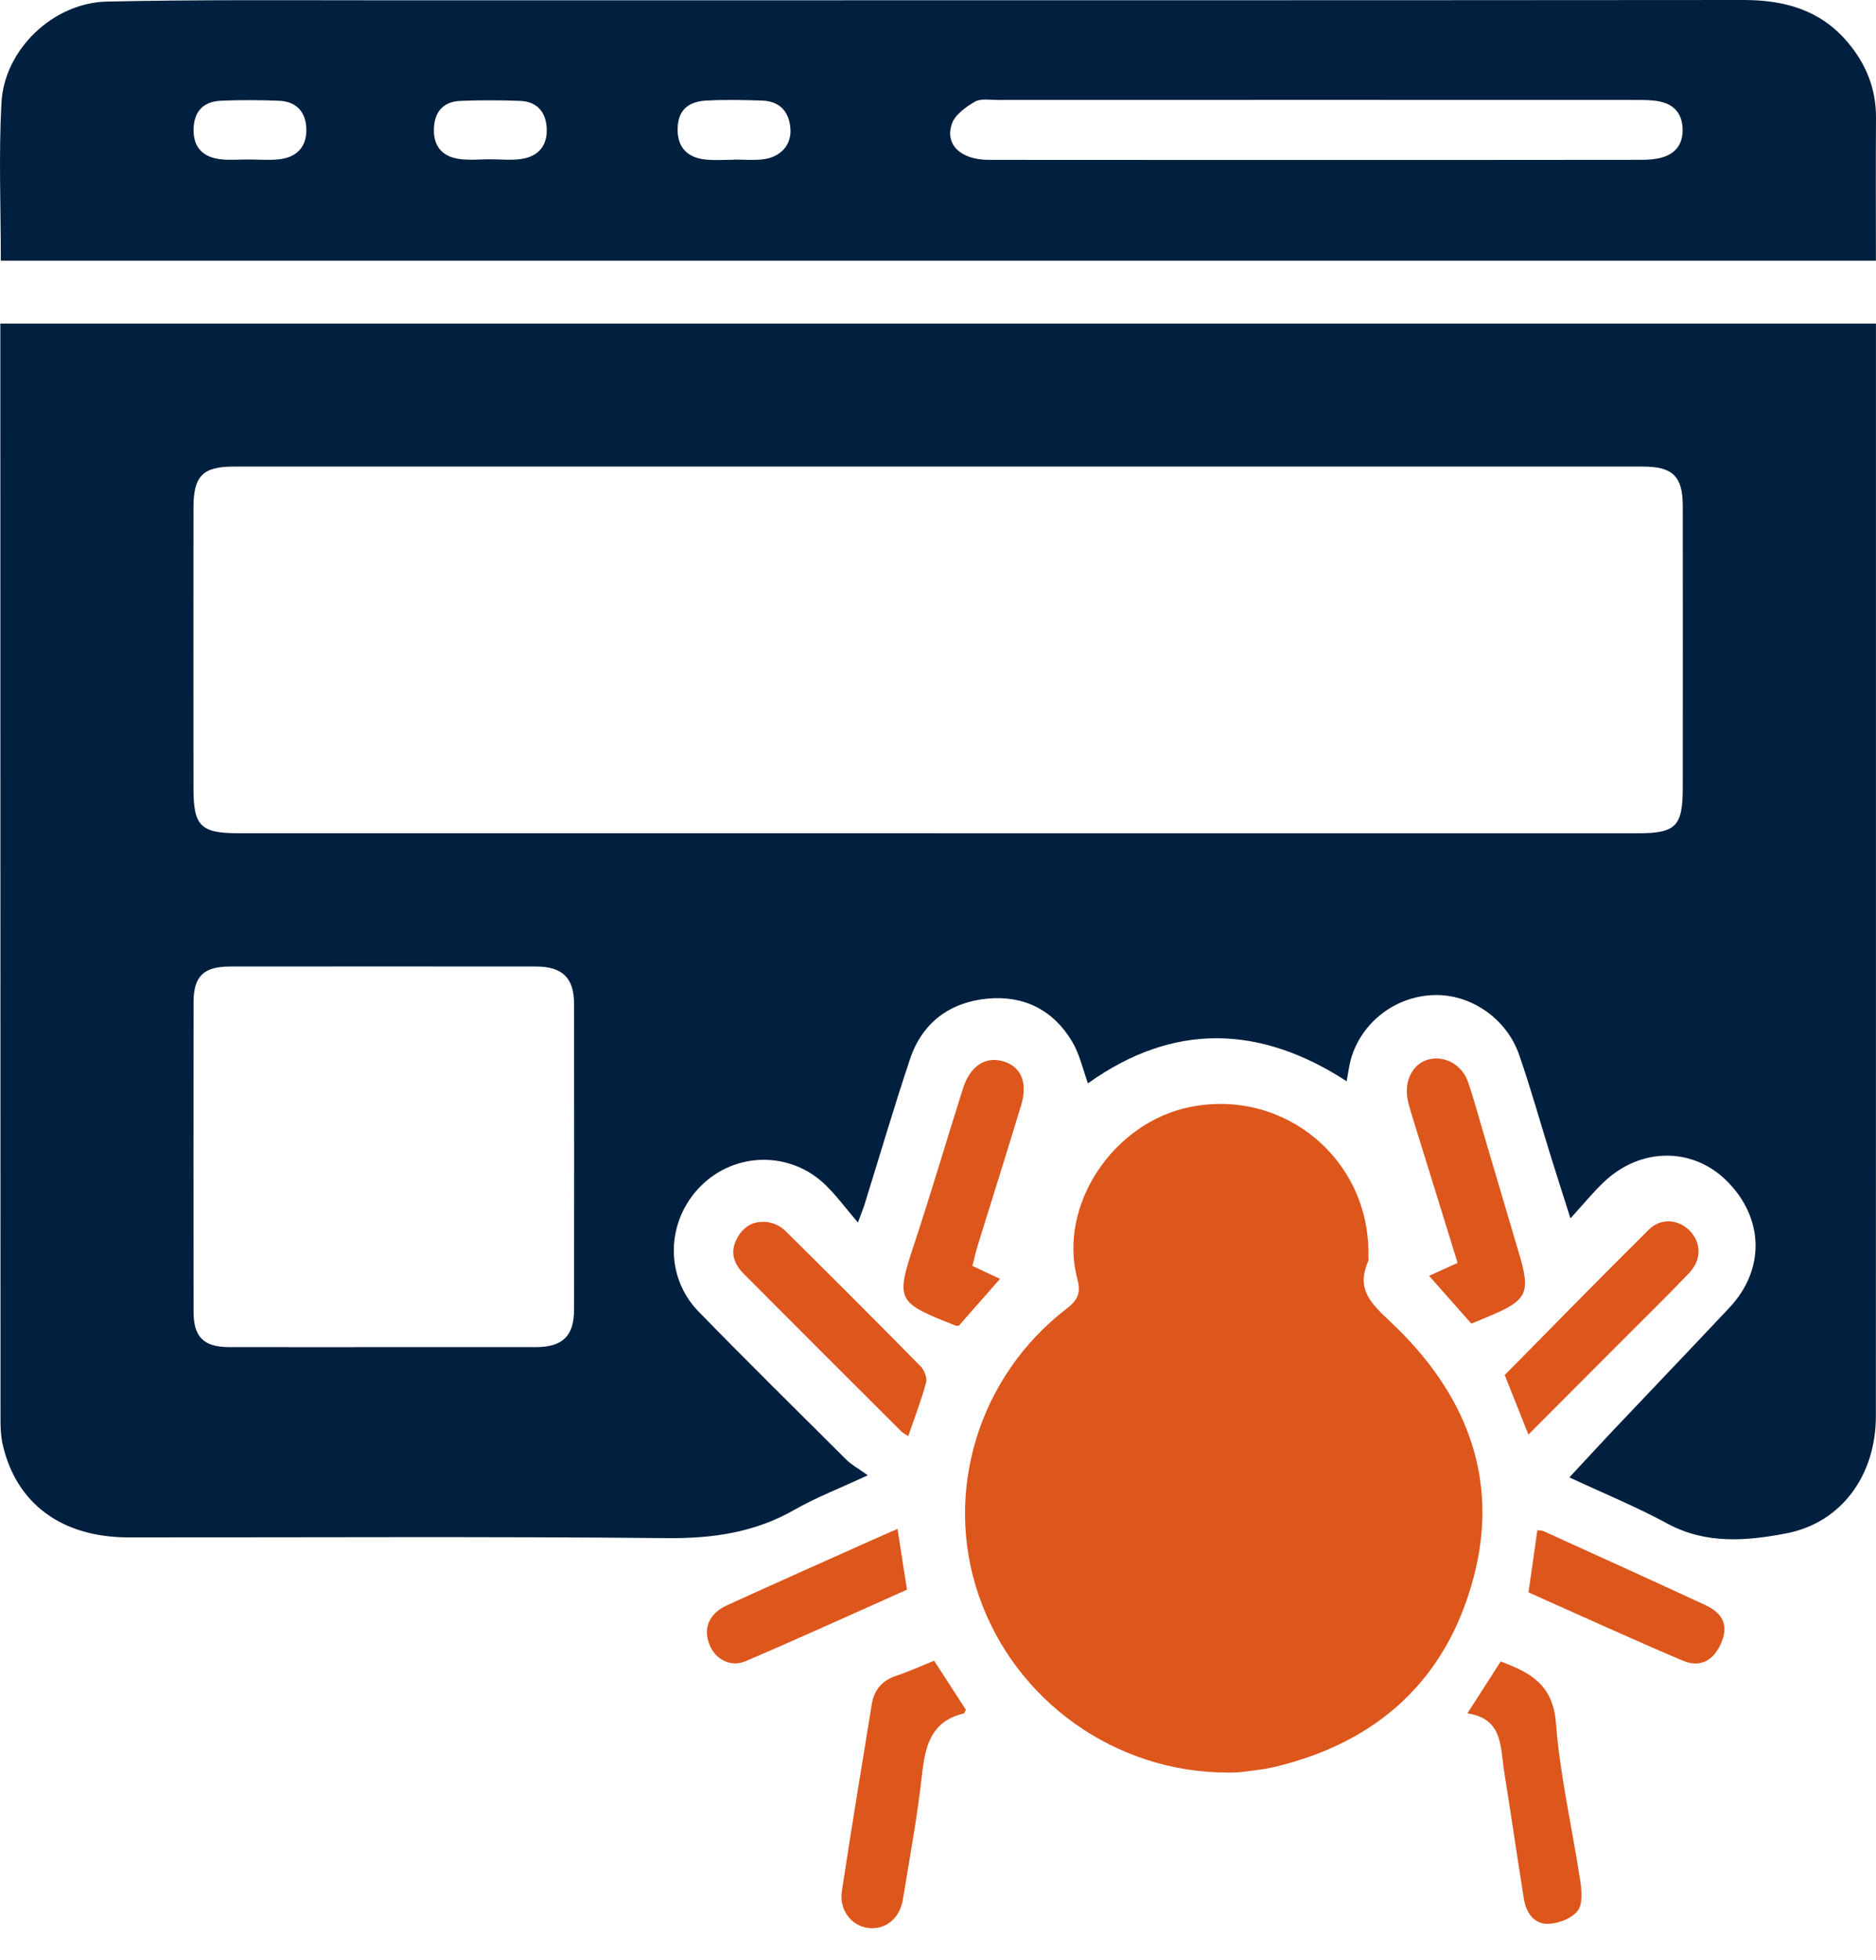
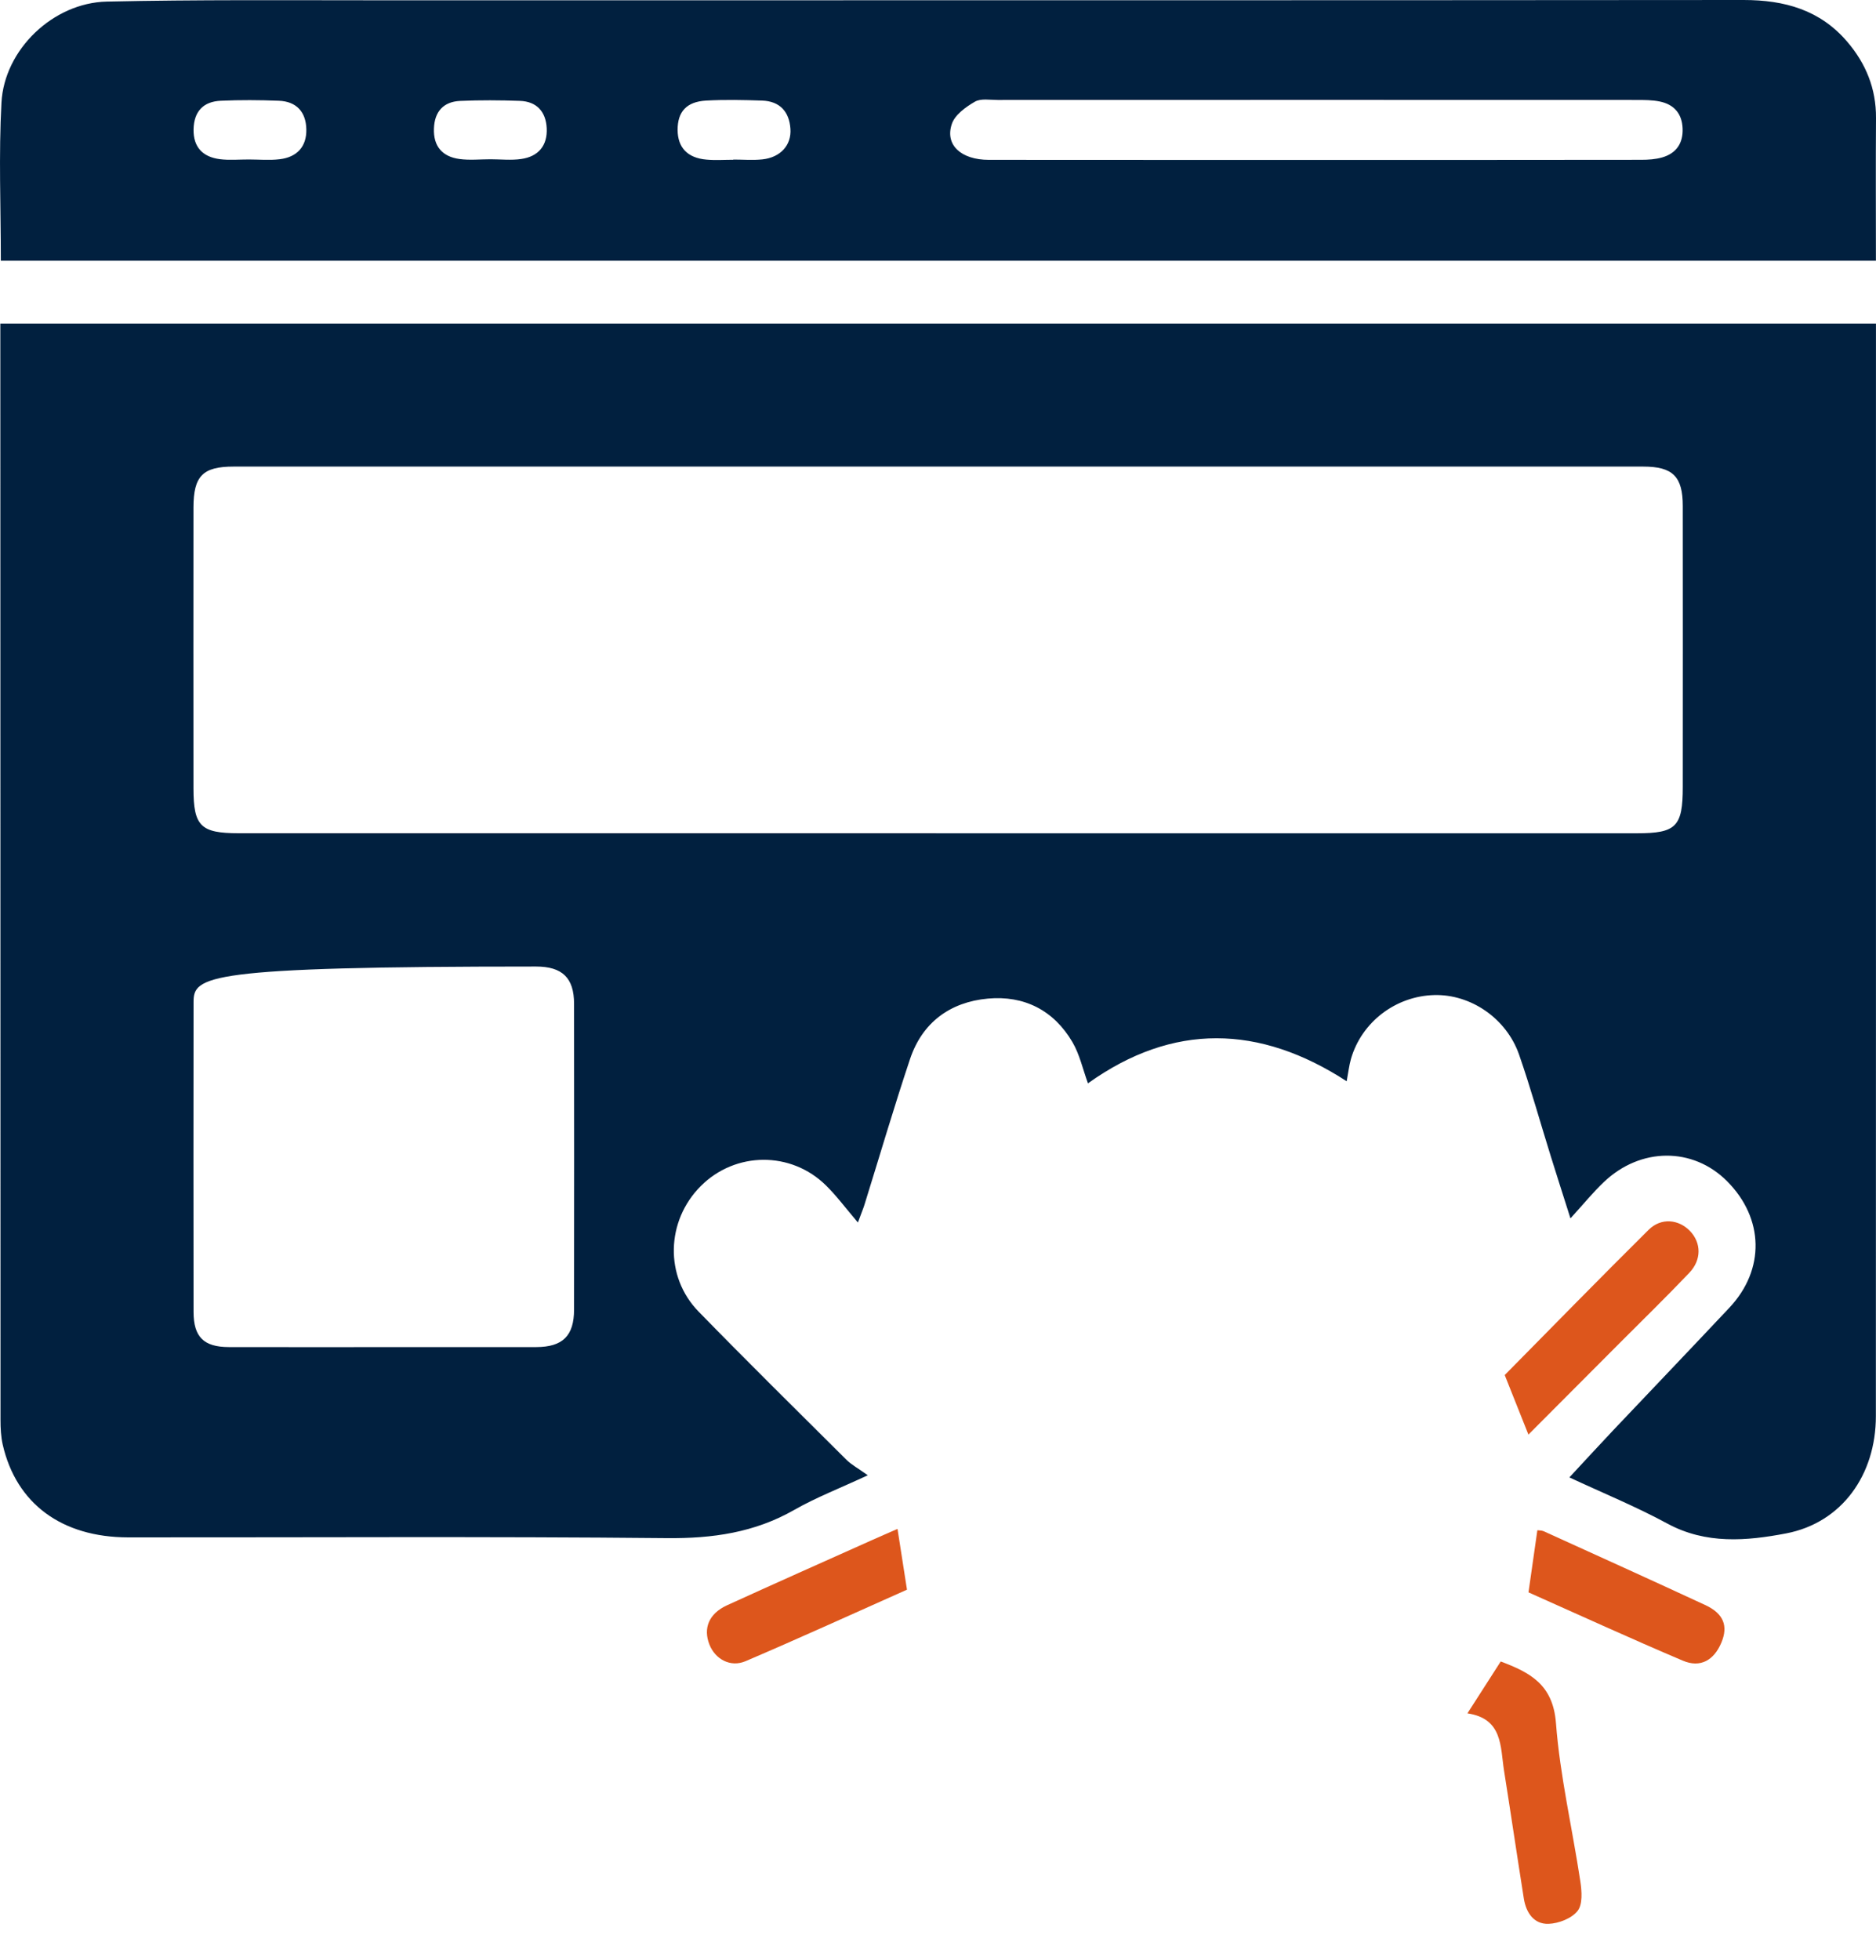
<svg xmlns="http://www.w3.org/2000/svg" width="45" height="47" viewBox="0 0 45 47" fill="none">
-   <path d="M44.999 7.758C44.999 9.252 44.999 10.707 44.999 12.162C44.999 19.427 45 26.692 44.997 33.957C44.997 35.37 44.177 36.514 42.844 36.769C41.9 36.949 40.923 37.036 39.995 36.533C39.25 36.129 38.461 35.806 37.645 35.426C38.015 35.028 38.356 34.656 38.702 34.29C39.629 33.311 40.561 32.338 41.484 31.356C42.343 30.442 42.315 29.215 41.429 28.325C40.609 27.501 39.351 27.505 38.47 28.346C38.212 28.591 37.987 28.868 37.671 29.215C37.488 28.639 37.34 28.18 37.197 27.719C36.944 26.908 36.717 26.089 36.438 25.287C36.133 24.415 35.276 23.838 34.405 23.86C33.478 23.884 32.662 24.506 32.406 25.391C32.36 25.552 32.342 25.721 32.303 25.927C30.212 24.569 28.135 24.519 26.097 25.977C25.974 25.639 25.898 25.284 25.724 24.987C25.276 24.223 24.563 23.865 23.695 23.945C22.792 24.028 22.123 24.516 21.829 25.395C21.442 26.552 21.099 27.723 20.736 28.888C20.709 28.975 20.673 29.059 20.579 29.314C20.287 28.972 20.07 28.678 19.813 28.425C18.973 27.597 17.638 27.61 16.81 28.44C15.976 29.274 15.937 30.611 16.758 31.451C17.926 32.649 19.117 33.823 20.303 35.003C20.423 35.122 20.578 35.204 20.816 35.375C20.127 35.695 19.569 35.91 19.056 36.203C18.098 36.751 17.089 36.893 15.992 36.882C11.686 36.84 7.38 36.867 3.074 36.864C1.479 36.862 0.391 36.055 0.066 34.644C0.022 34.45 0.012 34.245 0.012 34.046C0.009 25.401 0.009 16.758 0.008 8.114C0.008 8.007 0.008 7.901 0.008 7.759H44.999V7.758ZM22.451 19.981C28.056 19.981 33.662 19.981 39.267 19.981C40.208 19.981 40.365 19.82 40.365 18.869C40.367 16.624 40.367 14.378 40.365 12.133C40.365 11.427 40.126 11.188 39.417 11.188C28.145 11.188 16.873 11.188 5.601 11.188C4.864 11.188 4.642 11.416 4.641 12.165C4.639 14.41 4.639 16.657 4.641 18.902C4.641 19.811 4.812 19.98 5.728 19.98C11.303 19.98 16.877 19.98 22.451 19.98V19.981ZM9.199 32.301C10.421 32.301 11.643 32.303 12.866 32.301C13.497 32.299 13.77 32.031 13.77 31.402C13.773 28.958 13.773 26.512 13.77 24.068C13.77 23.449 13.488 23.176 12.857 23.176C10.412 23.174 7.968 23.174 5.523 23.176C4.885 23.176 4.643 23.408 4.643 24.031C4.64 26.507 4.64 28.982 4.643 31.458C4.643 32.058 4.888 32.299 5.486 32.301C6.724 32.304 7.961 32.302 9.2 32.302L9.199 32.301Z" fill="#01203F" />
+   <path d="M44.999 7.758C44.999 9.252 44.999 10.707 44.999 12.162C44.999 19.427 45 26.692 44.997 33.957C44.997 35.37 44.177 36.514 42.844 36.769C41.9 36.949 40.923 37.036 39.995 36.533C39.25 36.129 38.461 35.806 37.645 35.426C38.015 35.028 38.356 34.656 38.702 34.29C39.629 33.311 40.561 32.338 41.484 31.356C42.343 30.442 42.315 29.215 41.429 28.325C40.609 27.501 39.351 27.505 38.47 28.346C38.212 28.591 37.987 28.868 37.671 29.215C37.488 28.639 37.34 28.18 37.197 27.719C36.944 26.908 36.717 26.089 36.438 25.287C36.133 24.415 35.276 23.838 34.405 23.86C33.478 23.884 32.662 24.506 32.406 25.391C32.36 25.552 32.342 25.721 32.303 25.927C30.212 24.569 28.135 24.519 26.097 25.977C25.974 25.639 25.898 25.284 25.724 24.987C25.276 24.223 24.563 23.865 23.695 23.945C22.792 24.028 22.123 24.516 21.829 25.395C21.442 26.552 21.099 27.723 20.736 28.888C20.709 28.975 20.673 29.059 20.579 29.314C20.287 28.972 20.07 28.678 19.813 28.425C18.973 27.597 17.638 27.61 16.81 28.44C15.976 29.274 15.937 30.611 16.758 31.451C17.926 32.649 19.117 33.823 20.303 35.003C20.423 35.122 20.578 35.204 20.816 35.375C20.127 35.695 19.569 35.91 19.056 36.203C18.098 36.751 17.089 36.893 15.992 36.882C11.686 36.84 7.38 36.867 3.074 36.864C1.479 36.862 0.391 36.055 0.066 34.644C0.022 34.45 0.012 34.245 0.012 34.046C0.009 25.401 0.009 16.758 0.008 8.114C0.008 8.007 0.008 7.901 0.008 7.759H44.999V7.758ZM22.451 19.981C28.056 19.981 33.662 19.981 39.267 19.981C40.208 19.981 40.365 19.82 40.365 18.869C40.367 16.624 40.367 14.378 40.365 12.133C40.365 11.427 40.126 11.188 39.417 11.188C28.145 11.188 16.873 11.188 5.601 11.188C4.864 11.188 4.642 11.416 4.641 12.165C4.639 14.41 4.639 16.657 4.641 18.902C4.641 19.811 4.812 19.98 5.728 19.98C11.303 19.98 16.877 19.98 22.451 19.98V19.981ZM9.199 32.301C10.421 32.301 11.643 32.303 12.866 32.301C13.497 32.299 13.77 32.031 13.77 31.402C13.773 28.958 13.773 26.512 13.77 24.068C13.77 23.449 13.488 23.176 12.857 23.176C4.885 23.176 4.643 23.408 4.643 24.031C4.64 26.507 4.64 28.982 4.643 31.458C4.643 32.058 4.888 32.299 5.486 32.301C6.724 32.304 7.961 32.302 9.2 32.302L9.199 32.301Z" fill="#01203F" />
  <path d="M0.02 6.252C0.02 4.965 -0.033 3.71 0.035 2.461C0.104 1.186 1.275 0.067 2.561 0.038C4.729 -0.01 6.898 0.007 9.066 0.007C19.985 0.005 30.904 0.01 41.824 0C42.806 0 43.66 0.238 44.312 1.003C44.758 1.525 45.005 2.128 45 2.828C44.992 3.957 44.998 5.085 44.998 6.252H0.02ZM31.613 3.835C34.198 3.835 36.783 3.836 39.367 3.832C39.535 3.832 39.71 3.821 39.87 3.775C40.21 3.677 40.375 3.434 40.361 3.08C40.347 2.722 40.153 2.503 39.809 2.433C39.63 2.397 39.441 2.397 39.255 2.397C34.148 2.395 29.04 2.395 23.931 2.397C23.746 2.397 23.526 2.356 23.384 2.439C23.166 2.565 22.908 2.751 22.833 2.969C22.66 3.473 23.051 3.832 23.718 3.833C26.35 3.836 28.98 3.834 31.612 3.835H31.613ZM5.969 3.824C6.217 3.824 6.466 3.848 6.71 3.818C7.12 3.769 7.357 3.52 7.348 3.101C7.34 2.687 7.113 2.431 6.687 2.416C6.224 2.398 5.76 2.395 5.297 2.416C4.878 2.434 4.652 2.671 4.643 3.101C4.635 3.534 4.869 3.765 5.275 3.817C5.503 3.846 5.737 3.823 5.969 3.824ZM11.764 3.819C12.011 3.819 12.262 3.848 12.505 3.812C12.914 3.753 13.135 3.491 13.114 3.073C13.094 2.679 12.876 2.434 12.473 2.419C11.994 2.402 11.514 2.399 11.036 2.42C10.636 2.439 10.423 2.677 10.409 3.082C10.393 3.511 10.613 3.758 11.023 3.813C11.266 3.846 11.516 3.819 11.764 3.819ZM17.592 3.831C17.592 3.831 17.592 3.828 17.592 3.826C17.823 3.826 18.057 3.846 18.286 3.822C18.719 3.776 18.989 3.482 18.96 3.087C18.931 2.676 18.705 2.427 18.282 2.412C17.834 2.397 17.385 2.387 16.938 2.412C16.467 2.438 16.253 2.68 16.254 3.115C16.256 3.536 16.489 3.787 16.943 3.827C17.158 3.847 17.375 3.831 17.592 3.831Z" fill="#01203F" />
-   <path d="M29.461 42.503C26.755 42.509 24.351 40.782 23.48 38.265C22.623 35.791 23.463 33.007 25.591 31.375C25.873 31.159 25.926 30.986 25.84 30.658C25.378 28.904 26.698 26.916 28.549 26.544C30.81 26.09 32.868 27.808 32.824 30.11C32.824 30.157 32.836 30.209 32.818 30.249C32.519 30.923 32.898 31.266 33.368 31.709C35.128 33.368 35.987 35.402 35.349 37.82C34.702 40.275 33.047 41.778 30.576 42.368C30.322 42.428 30.059 42.455 29.798 42.488C29.66 42.506 29.52 42.502 29.461 42.505V42.503Z" fill="#DD561C" />
-   <path d="M35.294 31.739C34.952 31.352 34.636 30.995 34.279 30.592C34.511 30.487 34.725 30.391 34.964 30.283C34.599 29.105 34.239 27.944 33.88 26.783C33.831 26.621 33.776 26.458 33.754 26.291C33.7 25.862 33.915 25.5 34.258 25.407C34.649 25.302 35.068 25.524 35.214 25.945C35.36 26.367 35.473 26.8 35.601 27.23C35.881 28.176 36.161 29.123 36.441 30.069C36.717 30.999 36.634 31.176 35.743 31.552C35.602 31.612 35.459 31.671 35.294 31.739V31.739Z" fill="#DD561C" />
-   <path d="M22.407 39.821C22.672 40.233 22.922 40.618 23.168 40.997C23.146 41.037 23.136 41.082 23.117 41.087C22.324 41.274 22.191 41.875 22.114 42.572C22.003 43.569 21.819 44.556 21.658 45.546C21.583 46.008 21.233 46.283 20.821 46.229C20.423 46.177 20.125 45.801 20.194 45.348C20.42 43.852 20.669 42.362 20.911 40.869C20.967 40.515 21.165 40.291 21.511 40.178C21.816 40.078 22.108 39.942 22.409 39.821H22.407Z" fill="#DD561C" />
-   <path d="M23.326 30.356C23.553 30.462 23.757 30.557 23.988 30.665C23.647 31.052 23.323 31.421 23 31.788C22.967 31.786 22.933 31.792 22.907 31.78C21.504 31.224 21.479 31.191 21.937 29.807C22.343 28.578 22.707 27.335 23.099 26.1C23.262 25.586 23.606 25.345 24.007 25.434C24.473 25.538 24.666 25.933 24.495 26.5C24.156 27.622 23.801 28.738 23.455 29.858C23.406 30.017 23.371 30.18 23.325 30.356H23.326Z" fill="#DD561C" />
  <path d="M35.2 41.083C35.489 40.633 35.736 40.247 35.998 39.84C36.7 40.104 37.252 40.39 37.323 41.316C37.42 42.589 37.717 43.847 37.908 45.114C37.944 45.348 37.966 45.665 37.842 45.821C37.7 46.001 37.389 46.122 37.146 46.131C36.795 46.143 36.607 45.865 36.553 45.528C36.391 44.506 36.24 43.482 36.078 42.46C35.987 41.882 36.05 41.21 35.199 41.084L35.2 41.083Z" fill="#DD561C" />
-   <path d="M21.786 34.437C21.712 34.387 21.658 34.362 21.618 34.322C20.358 33.065 19.099 31.808 17.842 30.547C17.605 30.308 17.505 30.03 17.674 29.705C17.835 29.394 18.1 29.255 18.439 29.309C18.58 29.332 18.735 29.412 18.837 29.513C19.927 30.59 21.01 31.673 22.085 32.765C22.173 32.854 22.244 33.039 22.215 33.15C22.1 33.575 21.94 33.989 21.787 34.437H21.786Z" fill="#DD561C" />
  <path d="M36.662 34.398C36.459 33.888 36.278 33.433 36.094 32.972C37.236 31.816 38.382 30.642 39.546 29.489C39.846 29.192 40.268 29.235 40.541 29.521C40.809 29.803 40.819 30.209 40.521 30.521C39.976 31.093 39.41 31.645 38.852 32.204C38.132 32.926 37.412 33.648 36.663 34.399L36.662 34.398Z" fill="#DD561C" />
  <path d="M36.664 38.184C36.739 37.659 36.806 37.188 36.877 36.693C36.916 36.699 36.979 36.694 37.029 36.717C38.322 37.304 39.618 37.89 40.907 38.488C41.344 38.691 41.458 38.988 41.292 39.385C41.114 39.811 40.788 40 40.365 39.82C39.118 39.291 37.885 38.726 36.665 38.183L36.664 38.184Z" fill="#DD561C" />
  <path d="M21.529 36.662C21.607 37.156 21.677 37.611 21.756 38.118C20.474 38.689 19.187 39.276 17.886 39.832C17.522 39.988 17.158 39.787 17.018 39.436C16.862 39.043 17.005 38.692 17.438 38.493C18.589 37.968 19.745 37.454 20.9 36.937C21.107 36.844 21.317 36.754 21.528 36.661L21.529 36.662Z" fill="#DD561C" />
</svg>